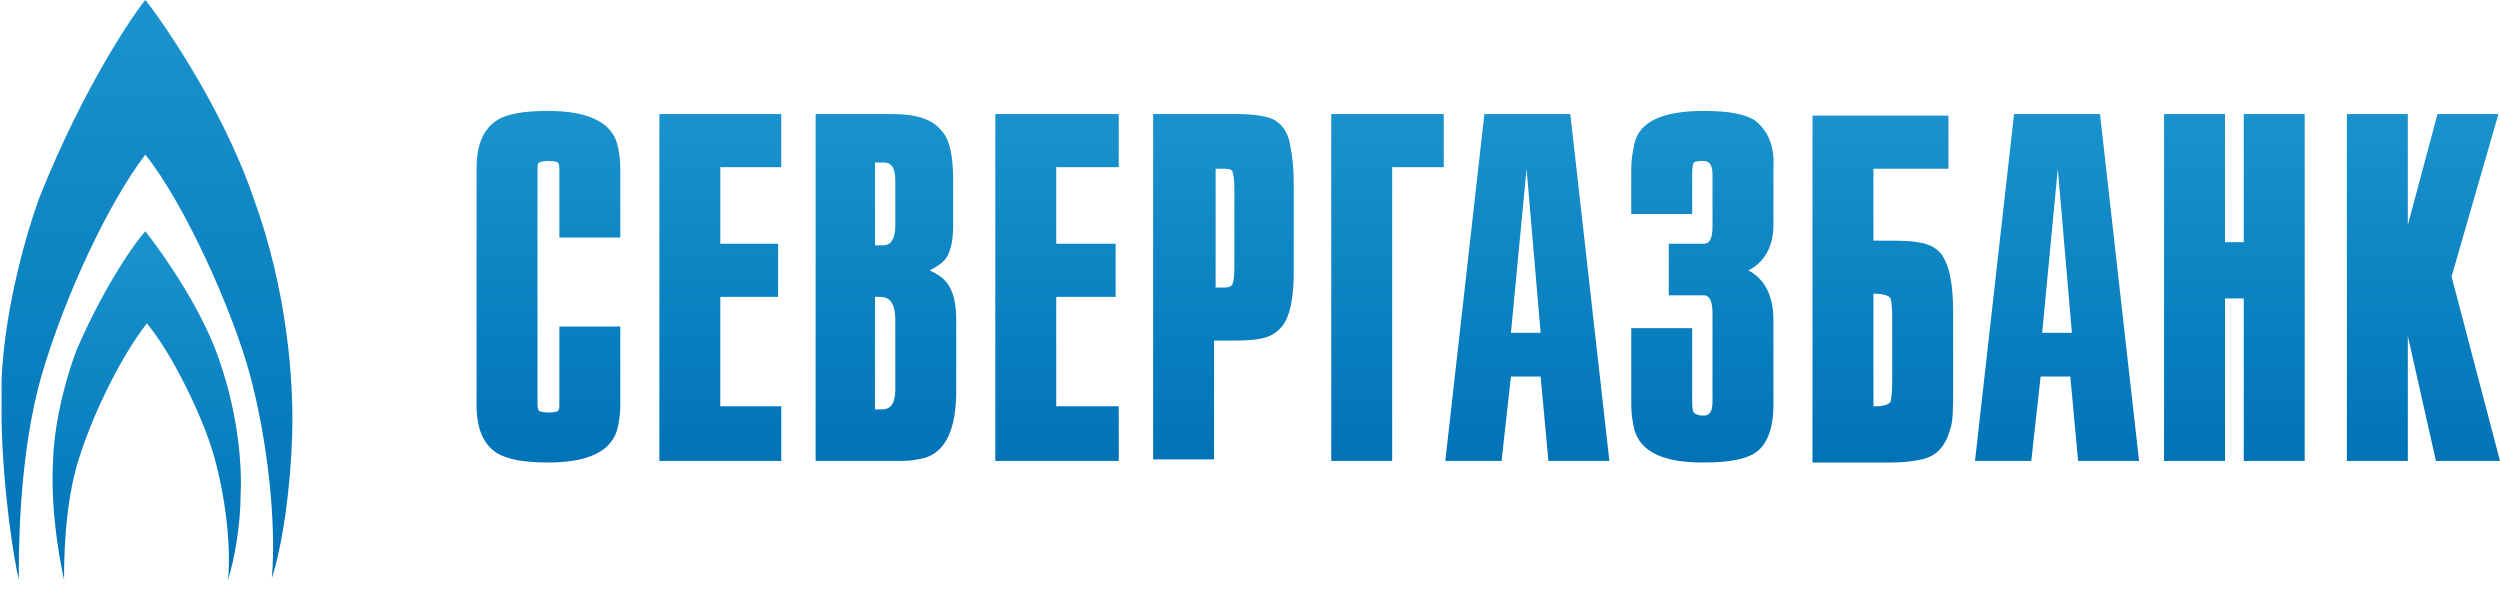
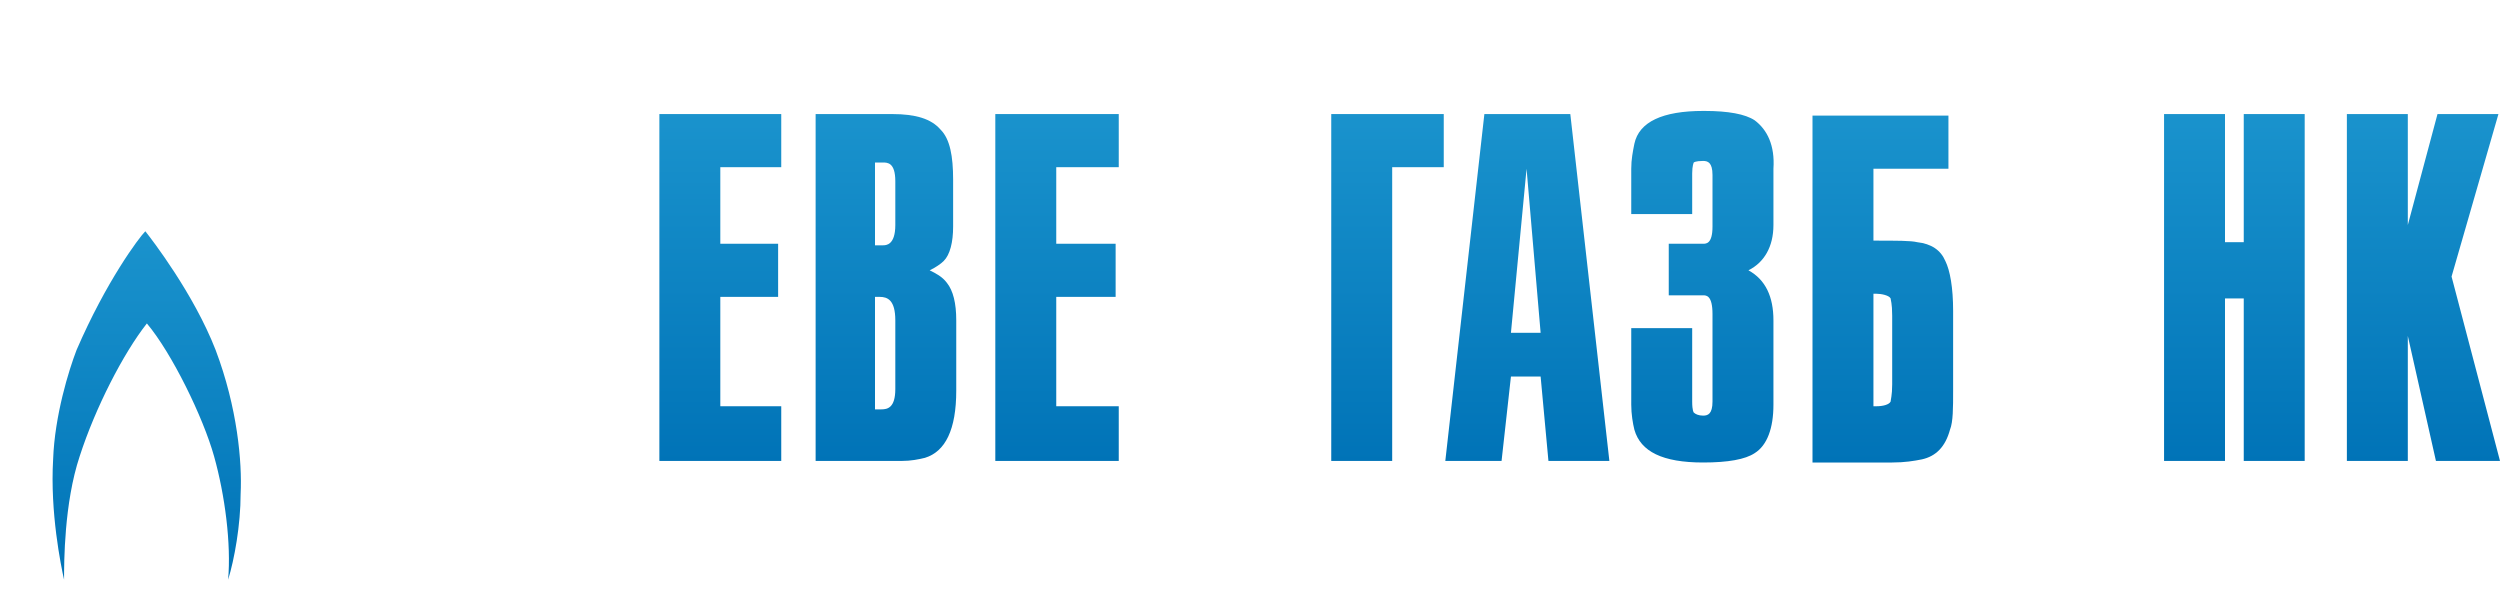
<svg xmlns="http://www.w3.org/2000/svg" width="160" height="38" viewBox="0 0 160 38" fill="none">
-   <path d="M9.3 0C8.7 0.7 5.4 5.4 2.5 12.7C1.7 14.9 0.3 19.7 0.1 24.3V26.9C0.2 31.6 0.9 35.8 1.2 37.1C1.2 35.2 1.2 29 2.7 23.9C4.2 18.8 7 12.9 9.3 9.9C11.8 13 14.9 19.9 16 24C17.1 28.1 17.7 33.3 17.4 37C18.1 34.8 18.6 31.2 18.7 27.8C18.8 24.4 18.4 18.6 16.2 12.6C14.1 6.5 9.9 0.7 9.3 0Z" fill="url(#paint0_linear)" />
  <path d="M4.9 22.4C4.4 23.7 3.5 26.6 3.4 29.4C3.2 32.8 3.9 36.2 4.1 37.1C4.1 36 4.1 32.2 5.1 29.2C6.1 26.1 7.9 22.6 9.4 20.7C11 22.6 13 26.7 13.7 29.2C14.4 31.7 14.8 34.8 14.6 37.1C15 35.8 15.4 33.6 15.4 31.6C15.5 29.6 15.2 26.1 13.8 22.4C12.4 18.8 9.7 15.3 9.3 14.8C8.9 15.2 6.8 18 4.9 22.4Z" fill="url(#paint1_linear)" />
-   <path d="M35.8 25.9C35.8 26.3 35.7 26.3 35.7 26.3C35.7 26.3 35.6 26.4 35.1 26.4C34.7 26.4 34.5 26.3 34.5 26.3C34.5 26.3 34.4 26.2 34.4 25.9V10.8C34.4 10.4 34.5 10.4 34.5 10.4C34.5 10.4 34.7 10.3 35.1 10.3C35.6 10.3 35.7 10.4 35.7 10.4C35.7 10.4 35.8 10.5 35.8 10.8V15.2H39.7V10.8C39.7 10.1 39.6 9.6 39.5 9.2C39.1 7.8 37.6 7.1 35.1 7.1H35C33.5 7.1 32.4 7.3 31.8 7.7C30.9 8.3 30.5 9.3 30.5 10.8V25.9C30.5 27.4 30.9 28.4 31.8 29C32.5 29.4 33.5 29.6 35.1 29.6C37.6 29.6 39.1 28.9 39.5 27.5C39.6 27.1 39.7 26.6 39.7 25.9V20.9H35.8V25.9Z" fill="url(#paint2_linear)" />
  <path d="M42.2 29.5H50V26H46.1V19H49.8V15.6H46.1V10.7H50V7.3H42.2V29.5Z" fill="url(#paint3_linear)" />
  <path d="M60.6 18.1C60.3 17.7 59.9 17.5 59.5 17.3C59.9 17.1 60.2 16.9 60.4 16.7C60.8 16.3 61 15.5 61 14.5V11.5C61 10 60.8 8.9 60.2 8.3C59.6 7.6 58.6 7.3 57.1 7.3H52.2V29.5H57.7C58.3 29.5 58.8 29.4 59.2 29.3C60.5 28.9 61.2 27.5 61.2 25V20.5C61.2 19.4 61 18.6 60.6 18.1ZM57.3 24.9C57.3 26.1 56.8 26.2 56.4 26.2H56V19H56.3C56.8 19 57.3 19.2 57.3 20.5V24.9ZM57.3 14.4C57.3 15.7 56.7 15.7 56.5 15.7H56V10.4H56.5C56.8 10.4 57.3 10.4 57.3 11.6V14.4Z" fill="url(#paint4_linear)" />
  <path d="M63.7 29.5H71.6V26H67.6V19H71.4V15.6H67.6V10.7H71.6V7.3H63.7V29.5Z" fill="url(#paint5_linear)" />
-   <path d="M82.6 9.5C82.5 8.4 81.9 7.7 81.1 7.5C80.7 7.4 80.1 7.3 79.3 7.3H73.8V29.4H77.7V21.8C79.2 21.8 80.1 21.8 80.5 21.7C81.4 21.6 82 21.1 82.3 20.5C82.6 19.9 82.8 18.9 82.8 17.4V11.8C82.8 10.7 82.7 9.9 82.6 9.5ZM79 17.1C79 17.9 78.9 18.1 78.9 18.1C78.9 18.2 78.8 18.4 78.4 18.4H77.8V10.8H78.4C78.9 10.8 78.9 11 78.9 11.1C78.9 11.1 79 11.3 79 12.1V17.1Z" fill="url(#paint6_linear)" />
  <path d="M85.2 29.5H89.1V10.7H92.4V7.3H85.2V29.5Z" fill="url(#paint7_linear)" />
  <path d="M100.5 7.3H95L92.5 29.5H96.1L96.7 24.1H98.6L99.1 29.5H103L100.5 7.3ZM96.7 21.3L97.7 10.8L98.6 21.3H96.7Z" fill="url(#paint8_linear)" />
  <path d="M112.3 7.7C111.7 7.3 110.6 7.1 109.1 7.1H109C106.4 7.1 104.9 7.8 104.6 9.2C104.5 9.7 104.4 10.2 104.4 10.8V13.7H108.3V11.1C108.3 10.6 108.4 10.4 108.4 10.4C108.4 10.4 108.5 10.3 109 10.3C109.3 10.3 109.6 10.4 109.6 11.2V14.5C109.6 15.6 109.2 15.6 109 15.6H106.8V18.9H109C109.2 18.9 109.6 18.9 109.6 20.1V25.7C109.6 26.5 109.3 26.6 109 26.6C108.7 26.6 108.5 26.5 108.4 26.4C108.4 26.4 108.3 26.3 108.3 25.7V21H104.4V25.9C104.4 26.5 104.5 27.1 104.6 27.5C105 28.9 106.4 29.6 109 29.6C110.6 29.6 111.7 29.4 112.3 29C113.1 28.5 113.5 27.4 113.5 25.9V20.5C113.5 19 113 17.9 111.9 17.3C112.9 16.8 113.5 15.8 113.5 14.4V10.8C113.6 9.3 113.1 8.3 112.3 7.7Z" fill="url(#paint9_linear)" />
  <path d="M124.5 16.7C124.2 16 123.6 15.6 122.7 15.5C122.3 15.4 121.4 15.4 119.9 15.4V10.8H124.7V7.4H116V29.6H121.1C121.9 29.6 122.5 29.5 123 29.4C123.9 29.2 124.5 28.6 124.8 27.5C125 27 125 26.1 125 25V19.9C125 18.4 124.8 17.3 124.5 16.7ZM121.1 24.6C121.1 25.3 121 25.6 121 25.7C120.9 25.9 120.5 26 120.1 26H119.9V18.8H120.1C120.4 18.8 120.9 18.9 121 19.1C121 19.2 121.1 19.4 121.1 20.2V24.6Z" fill="url(#paint10_linear)" />
-   <path d="M134.4 7.3H128.9L126.4 29.5H130L130.6 24.1H132.5L133 29.5H136.9L134.4 7.3ZM130.7 21.3L131.7 10.8L132.6 21.3H130.7Z" fill="url(#paint11_linear)" />
  <path d="M143.6 15.5H142.4V7.3H138.5V29.5H142.4V19.1H143.6V29.5H147.5V7.3H143.6V15.5Z" fill="url(#paint12_linear)" />
  <path d="M156.9 17.7L159.9 7.3H156L154.1 14.4V7.3H150.2V29.5H154.1V21.5L155.9 29.5H160L156.9 17.7Z" fill="url(#paint13_linear)" />
  <defs>
    <linearGradient id="paint0_linear" x1="9.407" y1="37.1" x2="9.407" y2="-9.95102e-05" gradientUnits="userSpaceOnUse">
      <stop stop-color="#0073B7" />
      <stop offset="1" stop-color="#1A93CD" />
    </linearGradient>
    <linearGradient id="paint1_linear" x1="9.391" y1="37.1" x2="9.391" y2="14.75" gradientUnits="userSpaceOnUse">
      <stop stop-color="#0073B7" />
      <stop offset="1" stop-color="#1A93CD" />
    </linearGradient>
    <linearGradient id="paint2_linear" x1="120.5" y1="29.6" x2="120.5" y2="7.143" gradientUnits="userSpaceOnUse">
      <stop stop-color="#0073B7" />
      <stop offset="1" stop-color="#1A93CD" />
    </linearGradient>
    <linearGradient id="paint3_linear" x1="120.5" y1="29.6" x2="120.5" y2="7.142" gradientUnits="userSpaceOnUse">
      <stop stop-color="#0073B7" />
      <stop offset="1" stop-color="#1A93CD" />
    </linearGradient>
    <linearGradient id="paint4_linear" x1="120.5" y1="29.6" x2="120.5" y2="7.142" gradientUnits="userSpaceOnUse">
      <stop stop-color="#0073B7" />
      <stop offset="1" stop-color="#1A93CD" />
    </linearGradient>
    <linearGradient id="paint5_linear" x1="120.5" y1="29.6" x2="120.5" y2="7.142" gradientUnits="userSpaceOnUse">
      <stop stop-color="#0073B7" />
      <stop offset="1" stop-color="#1A93CD" />
    </linearGradient>
    <linearGradient id="paint6_linear" x1="120.5" y1="29.6" x2="120.5" y2="7.142" gradientUnits="userSpaceOnUse">
      <stop stop-color="#0073B7" />
      <stop offset="1" stop-color="#1A93CD" />
    </linearGradient>
    <linearGradient id="paint7_linear" x1="120.5" y1="29.6" x2="120.5" y2="7.142" gradientUnits="userSpaceOnUse">
      <stop stop-color="#0073B7" />
      <stop offset="1" stop-color="#1A93CD" />
    </linearGradient>
    <linearGradient id="paint8_linear" x1="120.5" y1="29.6" x2="120.5" y2="7.142" gradientUnits="userSpaceOnUse">
      <stop stop-color="#0073B7" />
      <stop offset="1" stop-color="#1A93CD" />
    </linearGradient>
    <linearGradient id="paint9_linear" x1="120.5" y1="29.6" x2="120.5" y2="7.143" gradientUnits="userSpaceOnUse">
      <stop stop-color="#0073B7" />
      <stop offset="1" stop-color="#1A93CD" />
    </linearGradient>
    <linearGradient id="paint10_linear" x1="120.5" y1="29.6" x2="120.5" y2="7.143" gradientUnits="userSpaceOnUse">
      <stop stop-color="#0073B7" />
      <stop offset="1" stop-color="#1A93CD" />
    </linearGradient>
    <linearGradient id="paint11_linear" x1="120.5" y1="29.6" x2="120.5" y2="7.142" gradientUnits="userSpaceOnUse">
      <stop stop-color="#0073B7" />
      <stop offset="1" stop-color="#1A93CD" />
    </linearGradient>
    <linearGradient id="paint12_linear" x1="120.5" y1="29.6" x2="120.5" y2="7.142" gradientUnits="userSpaceOnUse">
      <stop stop-color="#0073B7" />
      <stop offset="1" stop-color="#1A93CD" />
    </linearGradient>
    <linearGradient id="paint13_linear" x1="120.5" y1="29.6" x2="120.5" y2="7.142" gradientUnits="userSpaceOnUse">
      <stop stop-color="#0073B7" />
      <stop offset="1" stop-color="#1A93CD" />
    </linearGradient>
  </defs>
</svg>